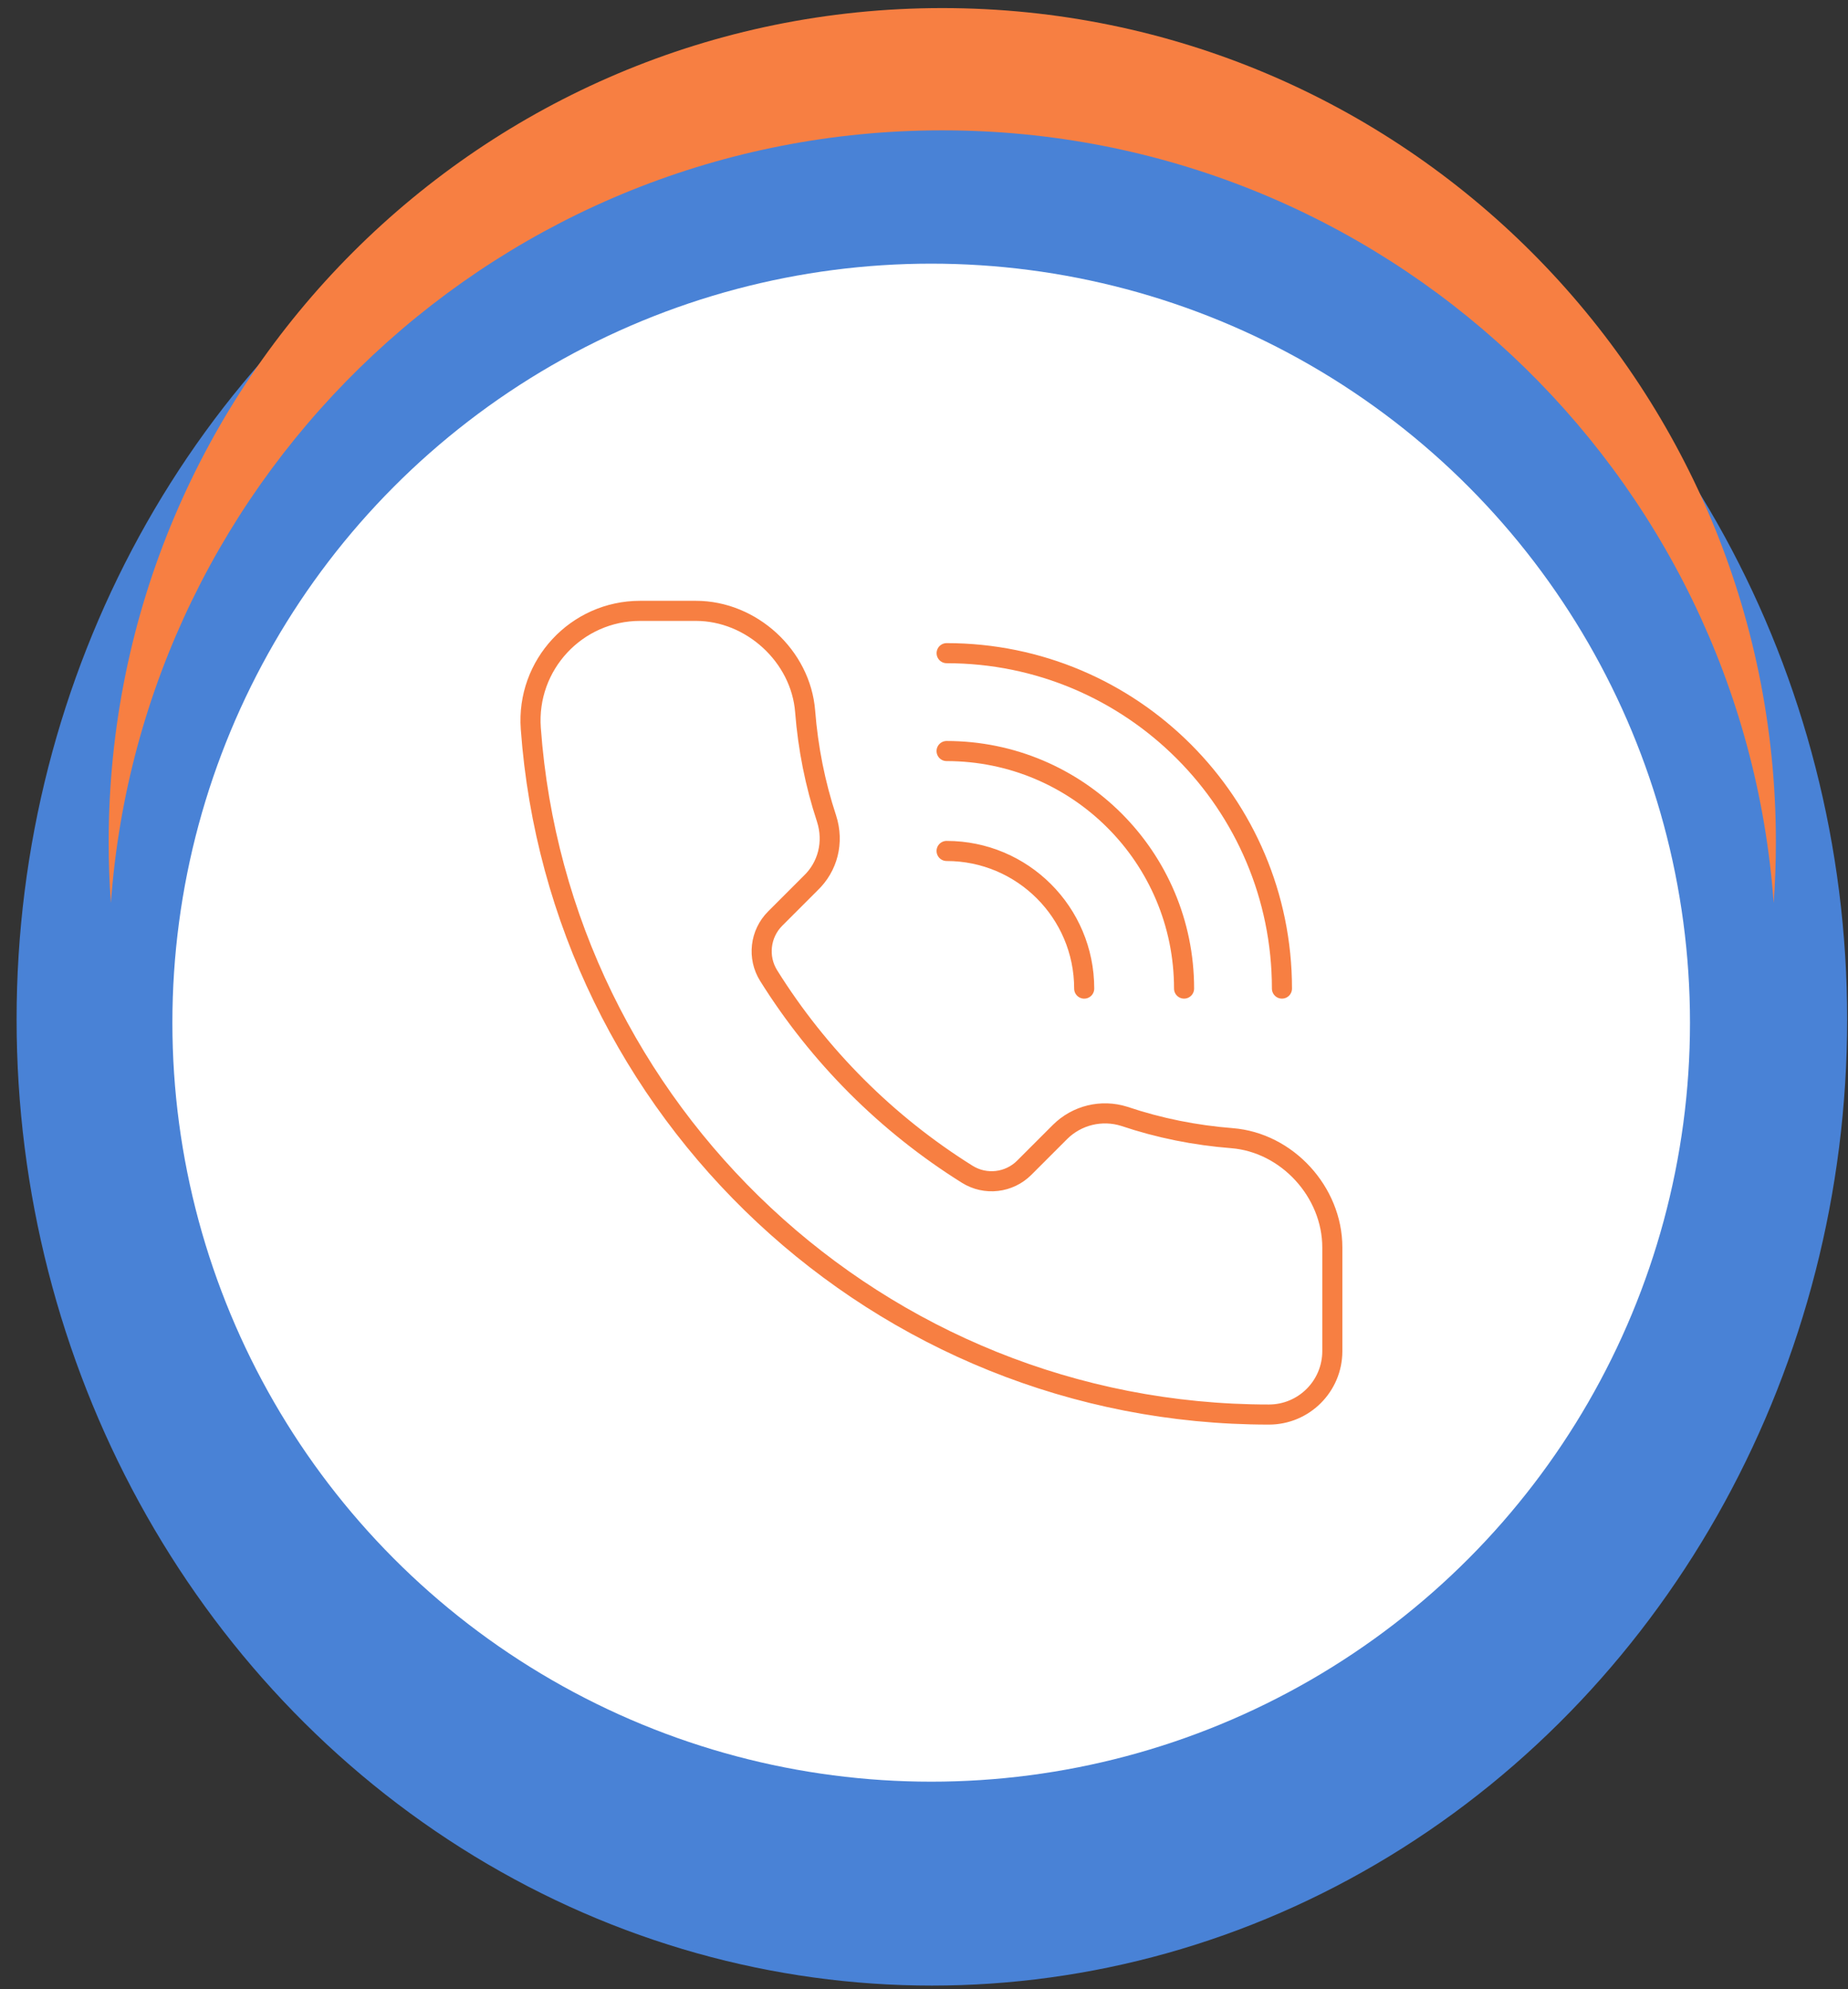
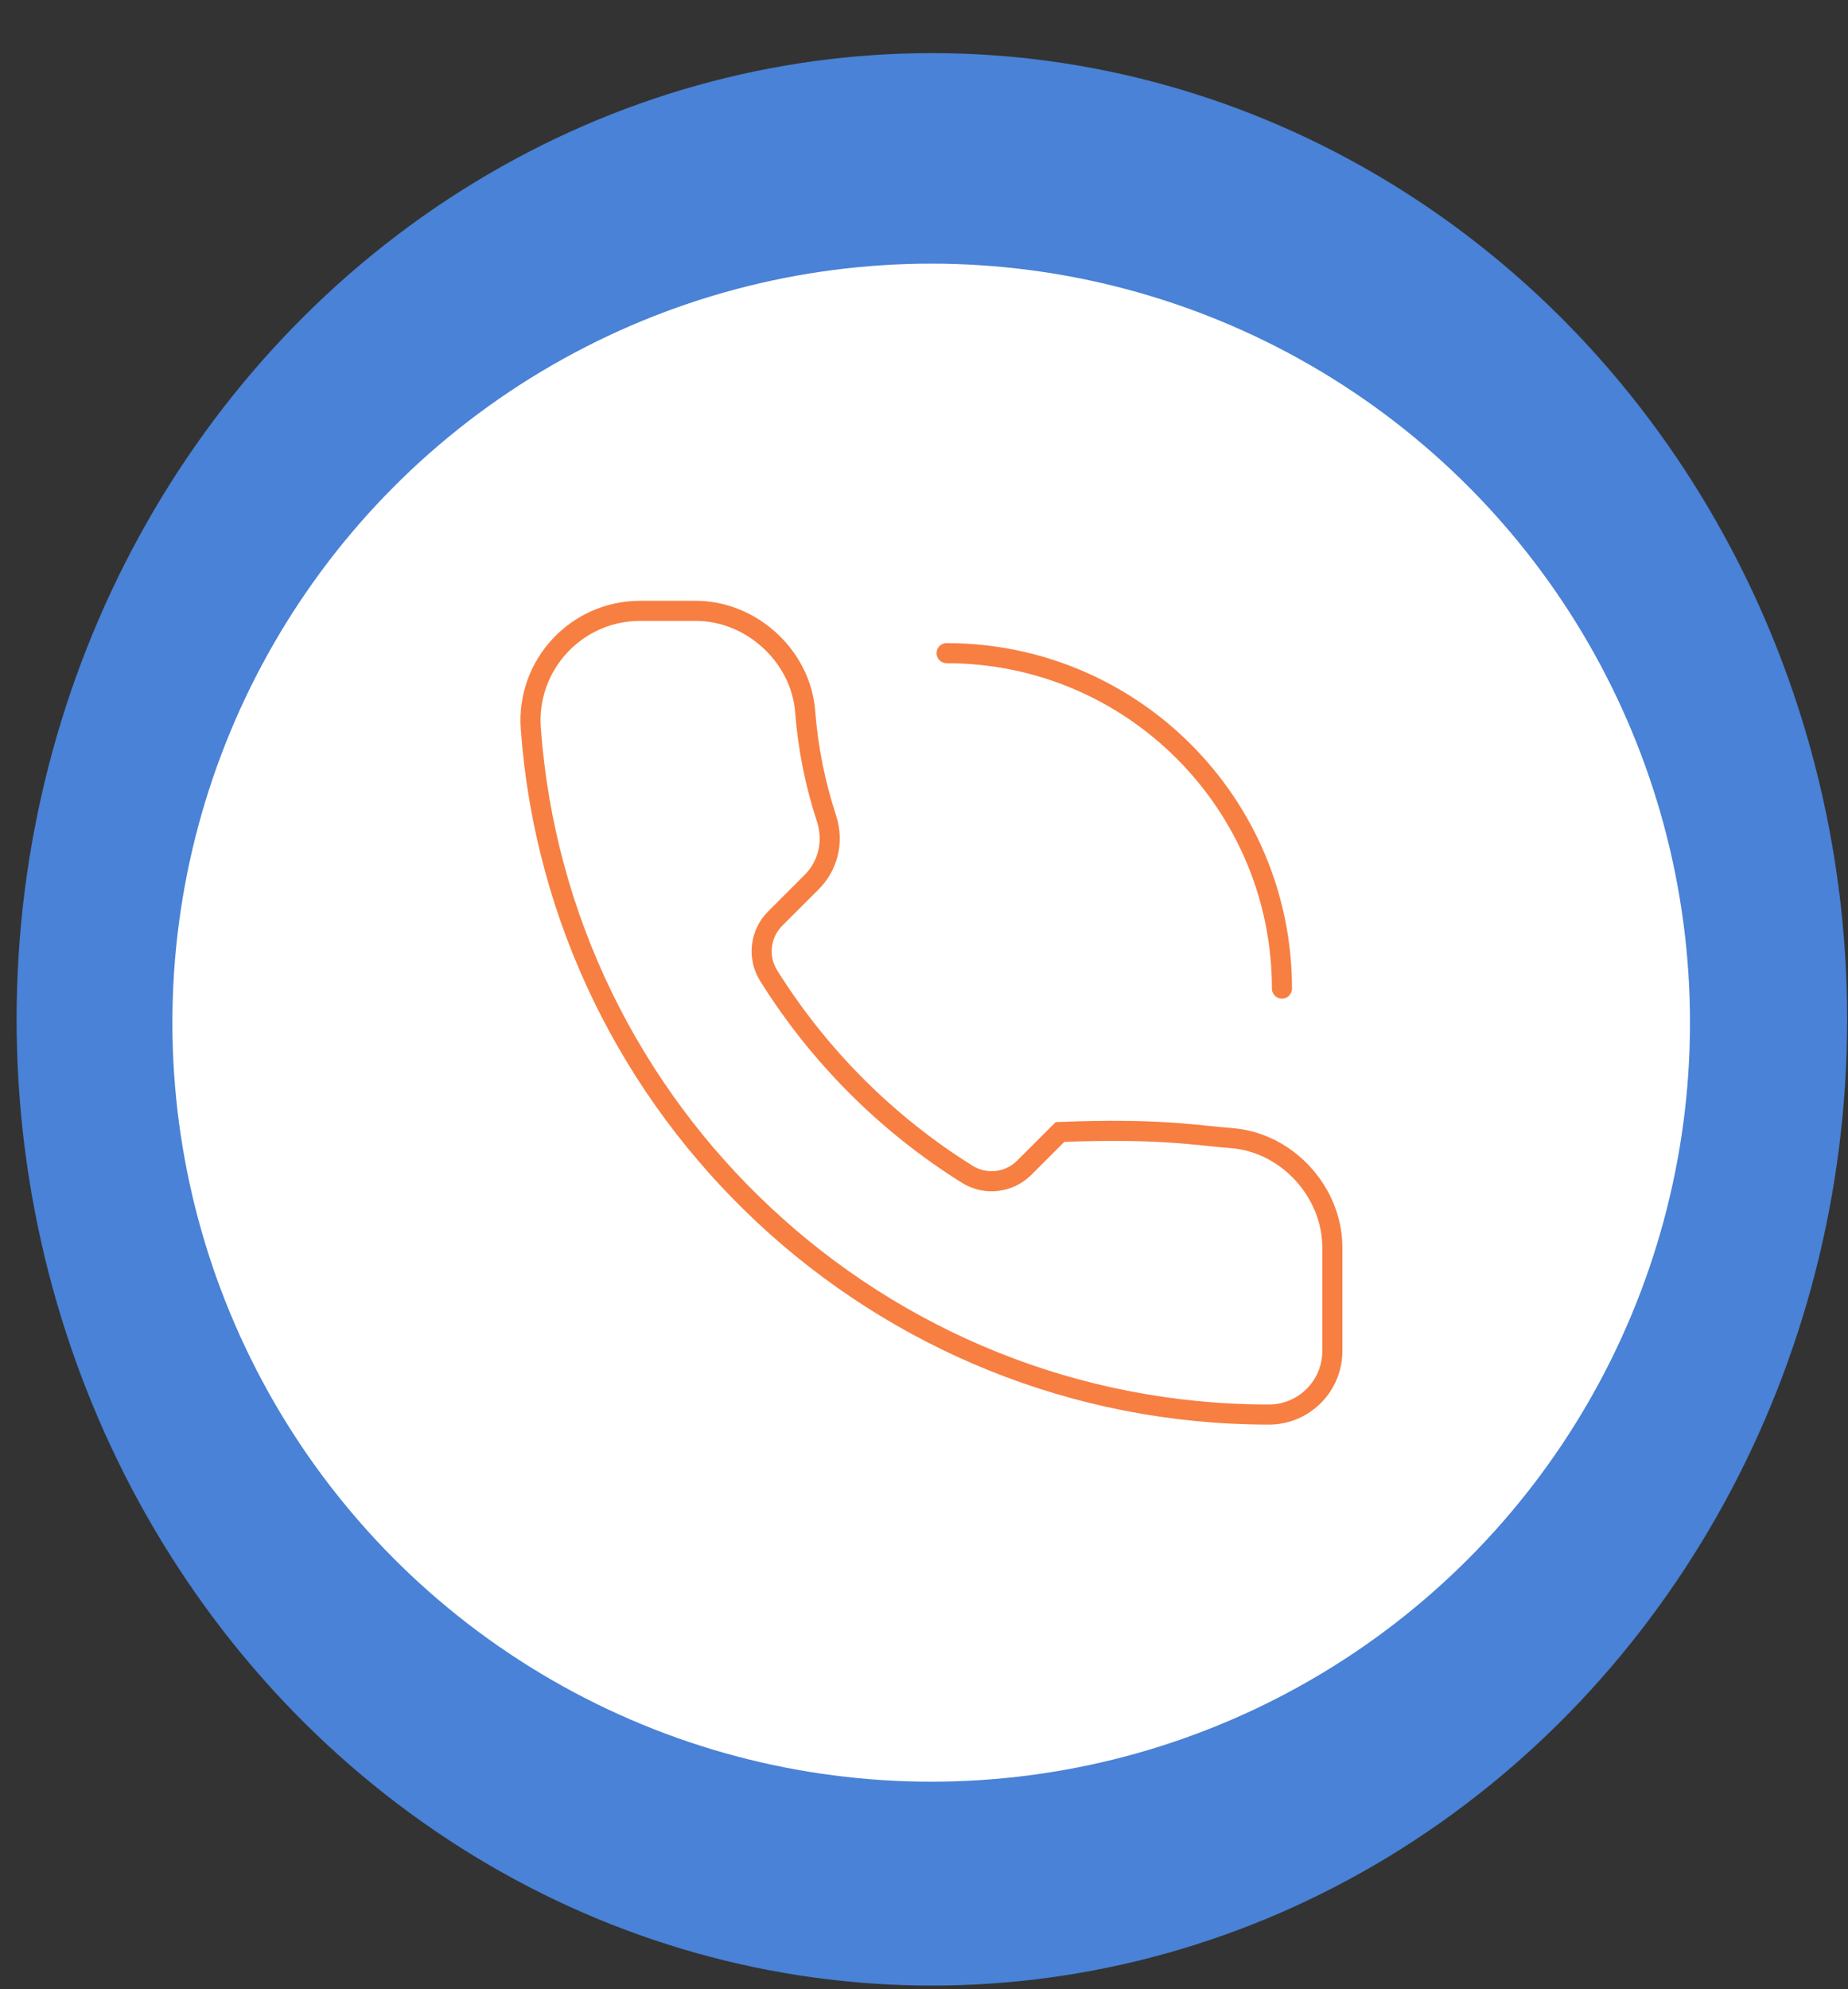
<svg xmlns="http://www.w3.org/2000/svg" width="92" height="99" viewBox="0 0 92 99" fill="none">
  <rect x="0" y="0" width="92" height="99" fill="#333333" stroke="none" />
  <ellipse cx="46.392" cy="50.733" rx="45.566" ry="48.089" fill="#4982D6" />
  <circle cx="46.358" cy="50.898" r="37.776" fill="white" />
-   <path d="M26.425 36.254C26.195 33.093 28.699 30.402 31.868 30.402H34.644C37.406 30.402 39.868 32.653 40.083 35.407C40.226 37.232 40.581 39.021 41.148 40.739C41.528 41.918 41.212 43.139 40.349 43.96L38.593 45.716C37.837 46.471 37.699 47.65 38.266 48.556C40.768 52.559 44.15 55.941 48.153 58.443C49.059 59.01 50.238 58.872 50.993 58.116L52.77 56.339C53.608 55.504 54.842 55.204 55.97 55.56C57.705 56.144 59.499 56.502 61.326 56.646C64.078 56.862 66.328 59.325 66.328 62.085V67.244C66.328 68.988 64.914 70.402 63.17 70.402C43.76 70.402 27.809 55.317 26.425 36.254Z" stroke="#F77F42" stroke-miterlimit="10" stroke-linecap="round" />
-   <path d="M53.975 49.202C53.975 45.418 50.908 42.352 47.125 42.352" stroke="#F77F42" stroke-miterlimit="10" stroke-linecap="round" />
-   <path d="M58.947 49.201C58.947 42.672 53.654 37.379 47.125 37.379" stroke="#F77F42" stroke-miterlimit="10" stroke-linecap="round" />
+   <path d="M26.425 36.254C26.195 33.093 28.699 30.402 31.868 30.402H34.644C37.406 30.402 39.868 32.653 40.083 35.407C40.226 37.232 40.581 39.021 41.148 40.739C41.528 41.918 41.212 43.139 40.349 43.96L38.593 45.716C37.837 46.471 37.699 47.65 38.266 48.556C40.768 52.559 44.15 55.941 48.153 58.443C49.059 59.01 50.238 58.872 50.993 58.116L52.77 56.339C57.705 56.144 59.499 56.502 61.326 56.646C64.078 56.862 66.328 59.325 66.328 62.085V67.244C66.328 68.988 64.914 70.402 63.17 70.402C43.76 70.402 27.809 55.317 26.425 36.254Z" stroke="#F77F42" stroke-miterlimit="10" stroke-linecap="round" />
  <path d="M63.82 49.201C63.82 39.982 56.346 32.508 47.127 32.508" stroke="#F77F42" stroke-miterlimit="10" stroke-linecap="round" />
-   <path fill-rule="evenodd" clip-rule="evenodd" d="M5.52 44.945C7.078 23.445 25.014 6.487 46.91 6.487C68.807 6.487 86.743 23.445 88.3 44.945C88.373 43.94 88.41 42.926 88.41 41.902C88.41 18.983 69.83 0.402 46.91 0.402C23.99 0.402 5.41 18.983 5.41 41.902C5.41 42.926 5.447 43.94 5.52 44.945Z" fill="#F77F42" />
</svg>